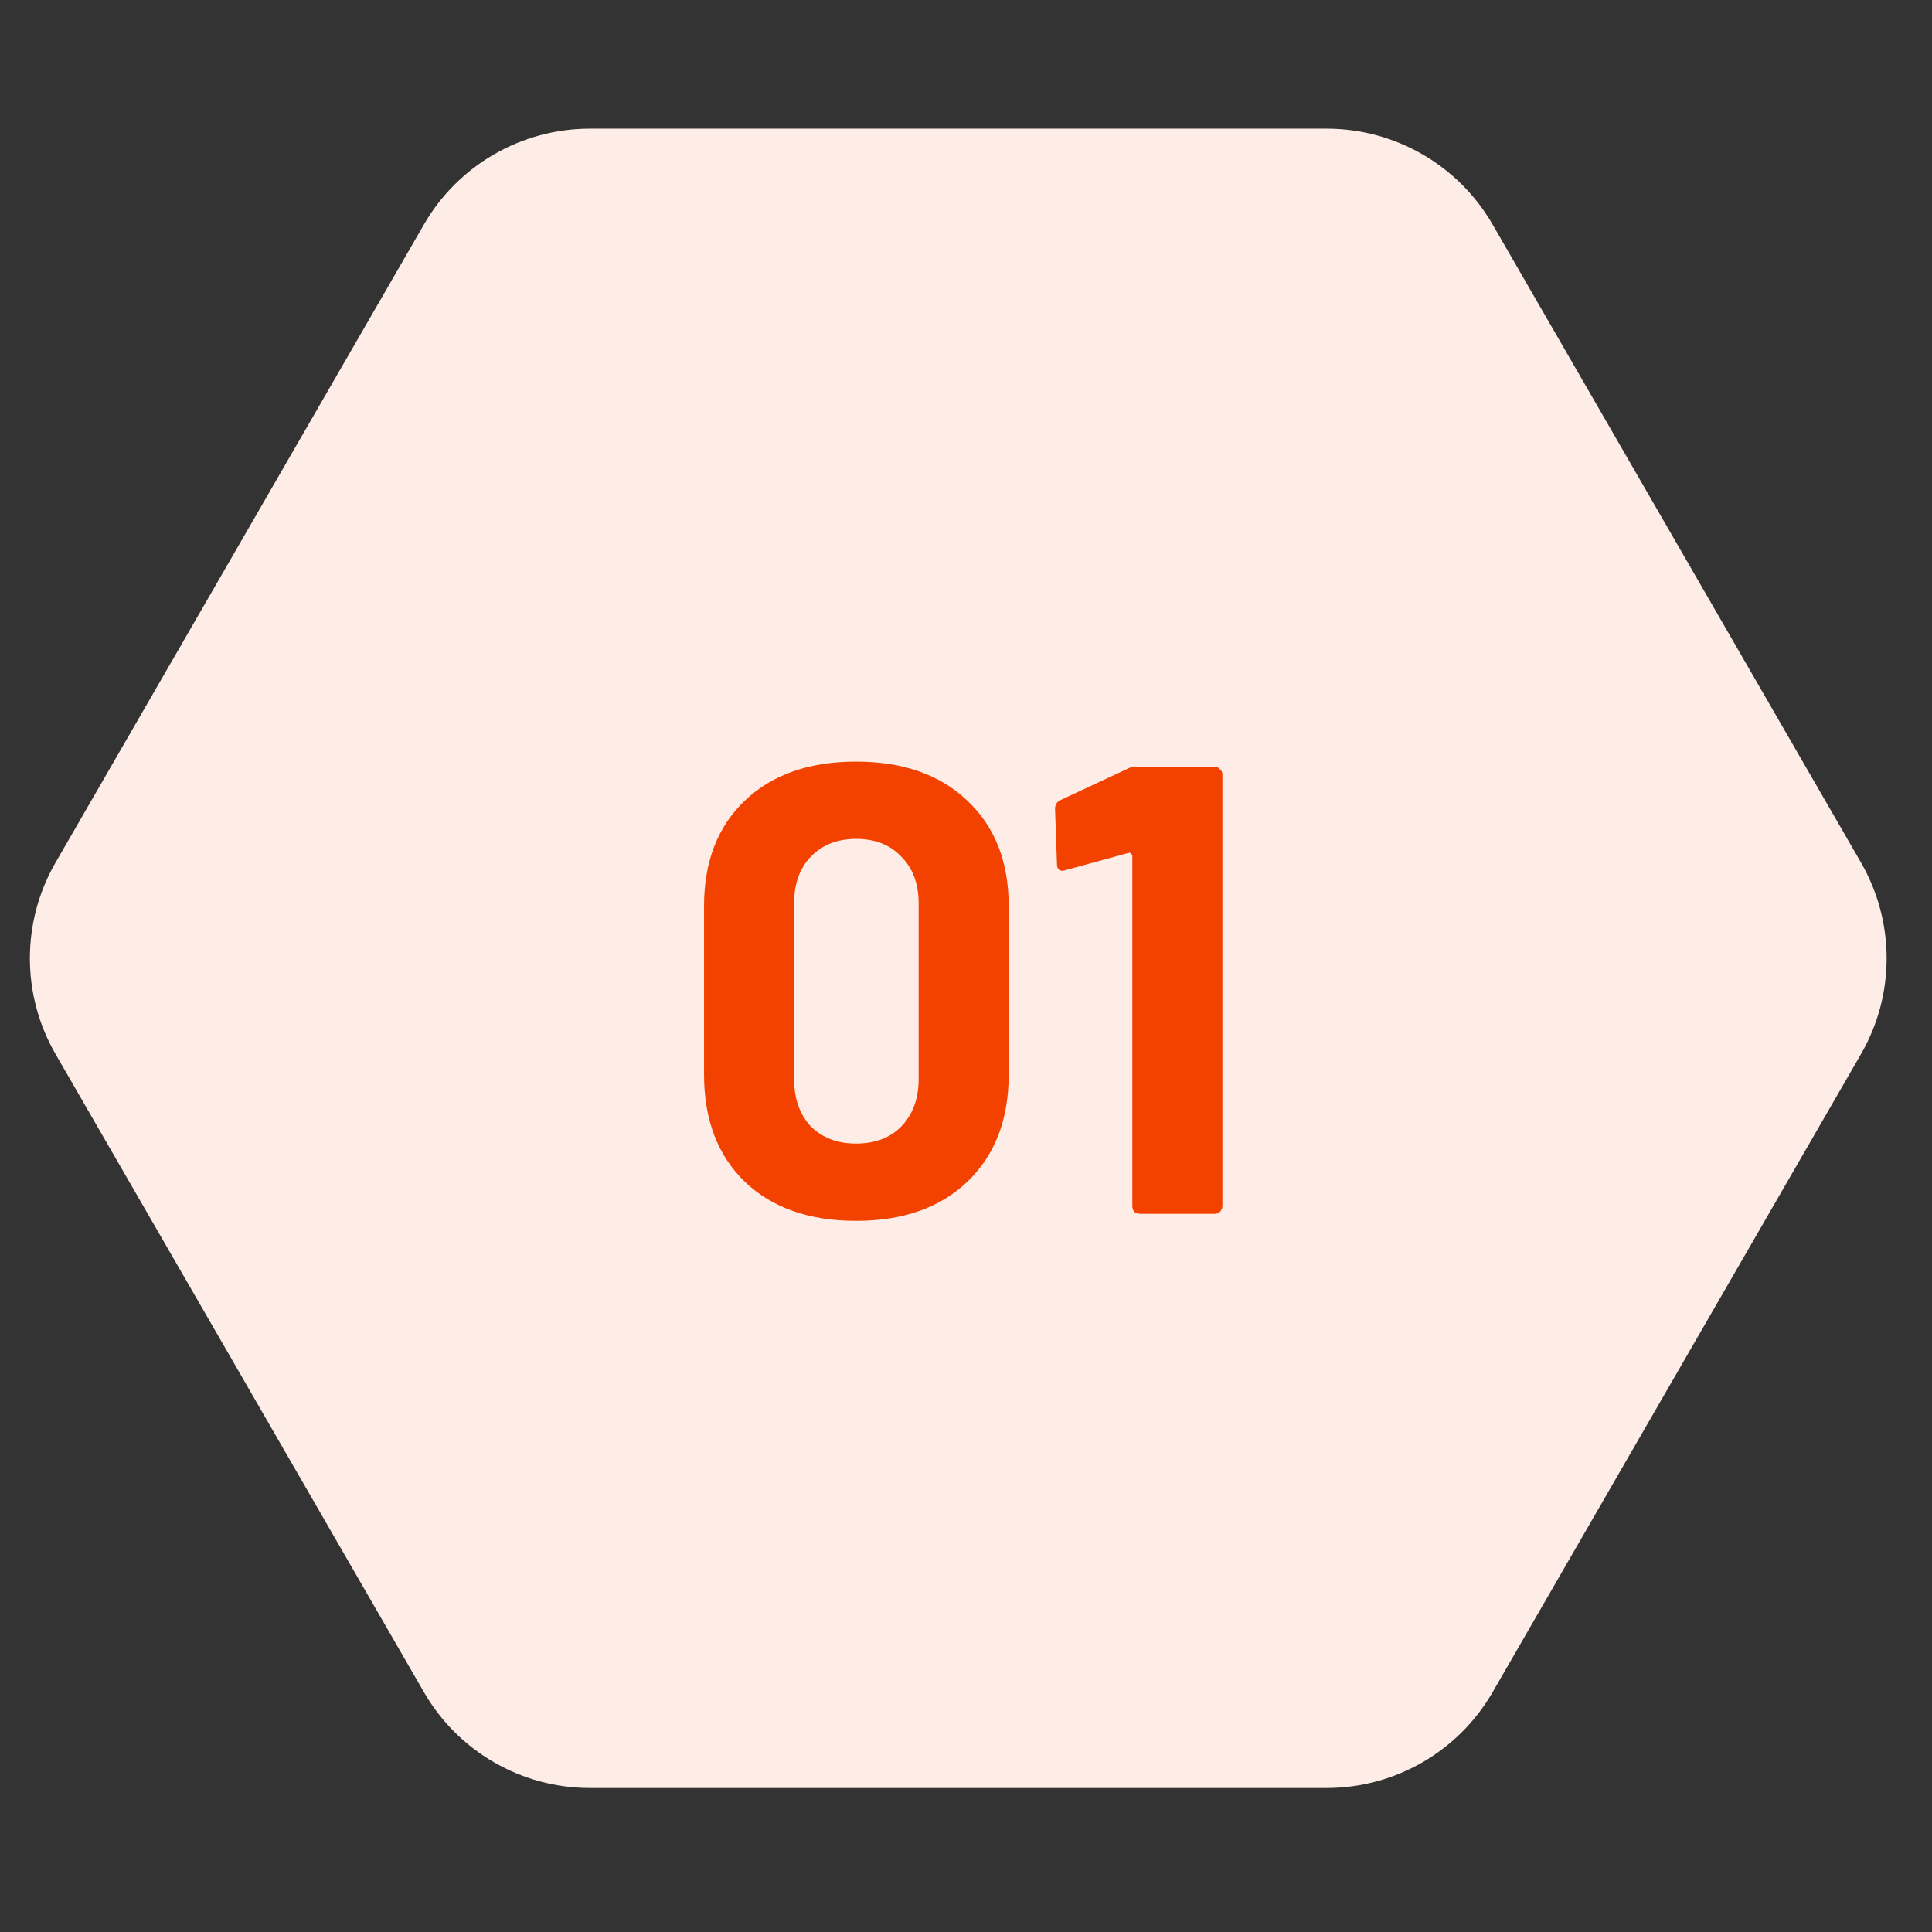
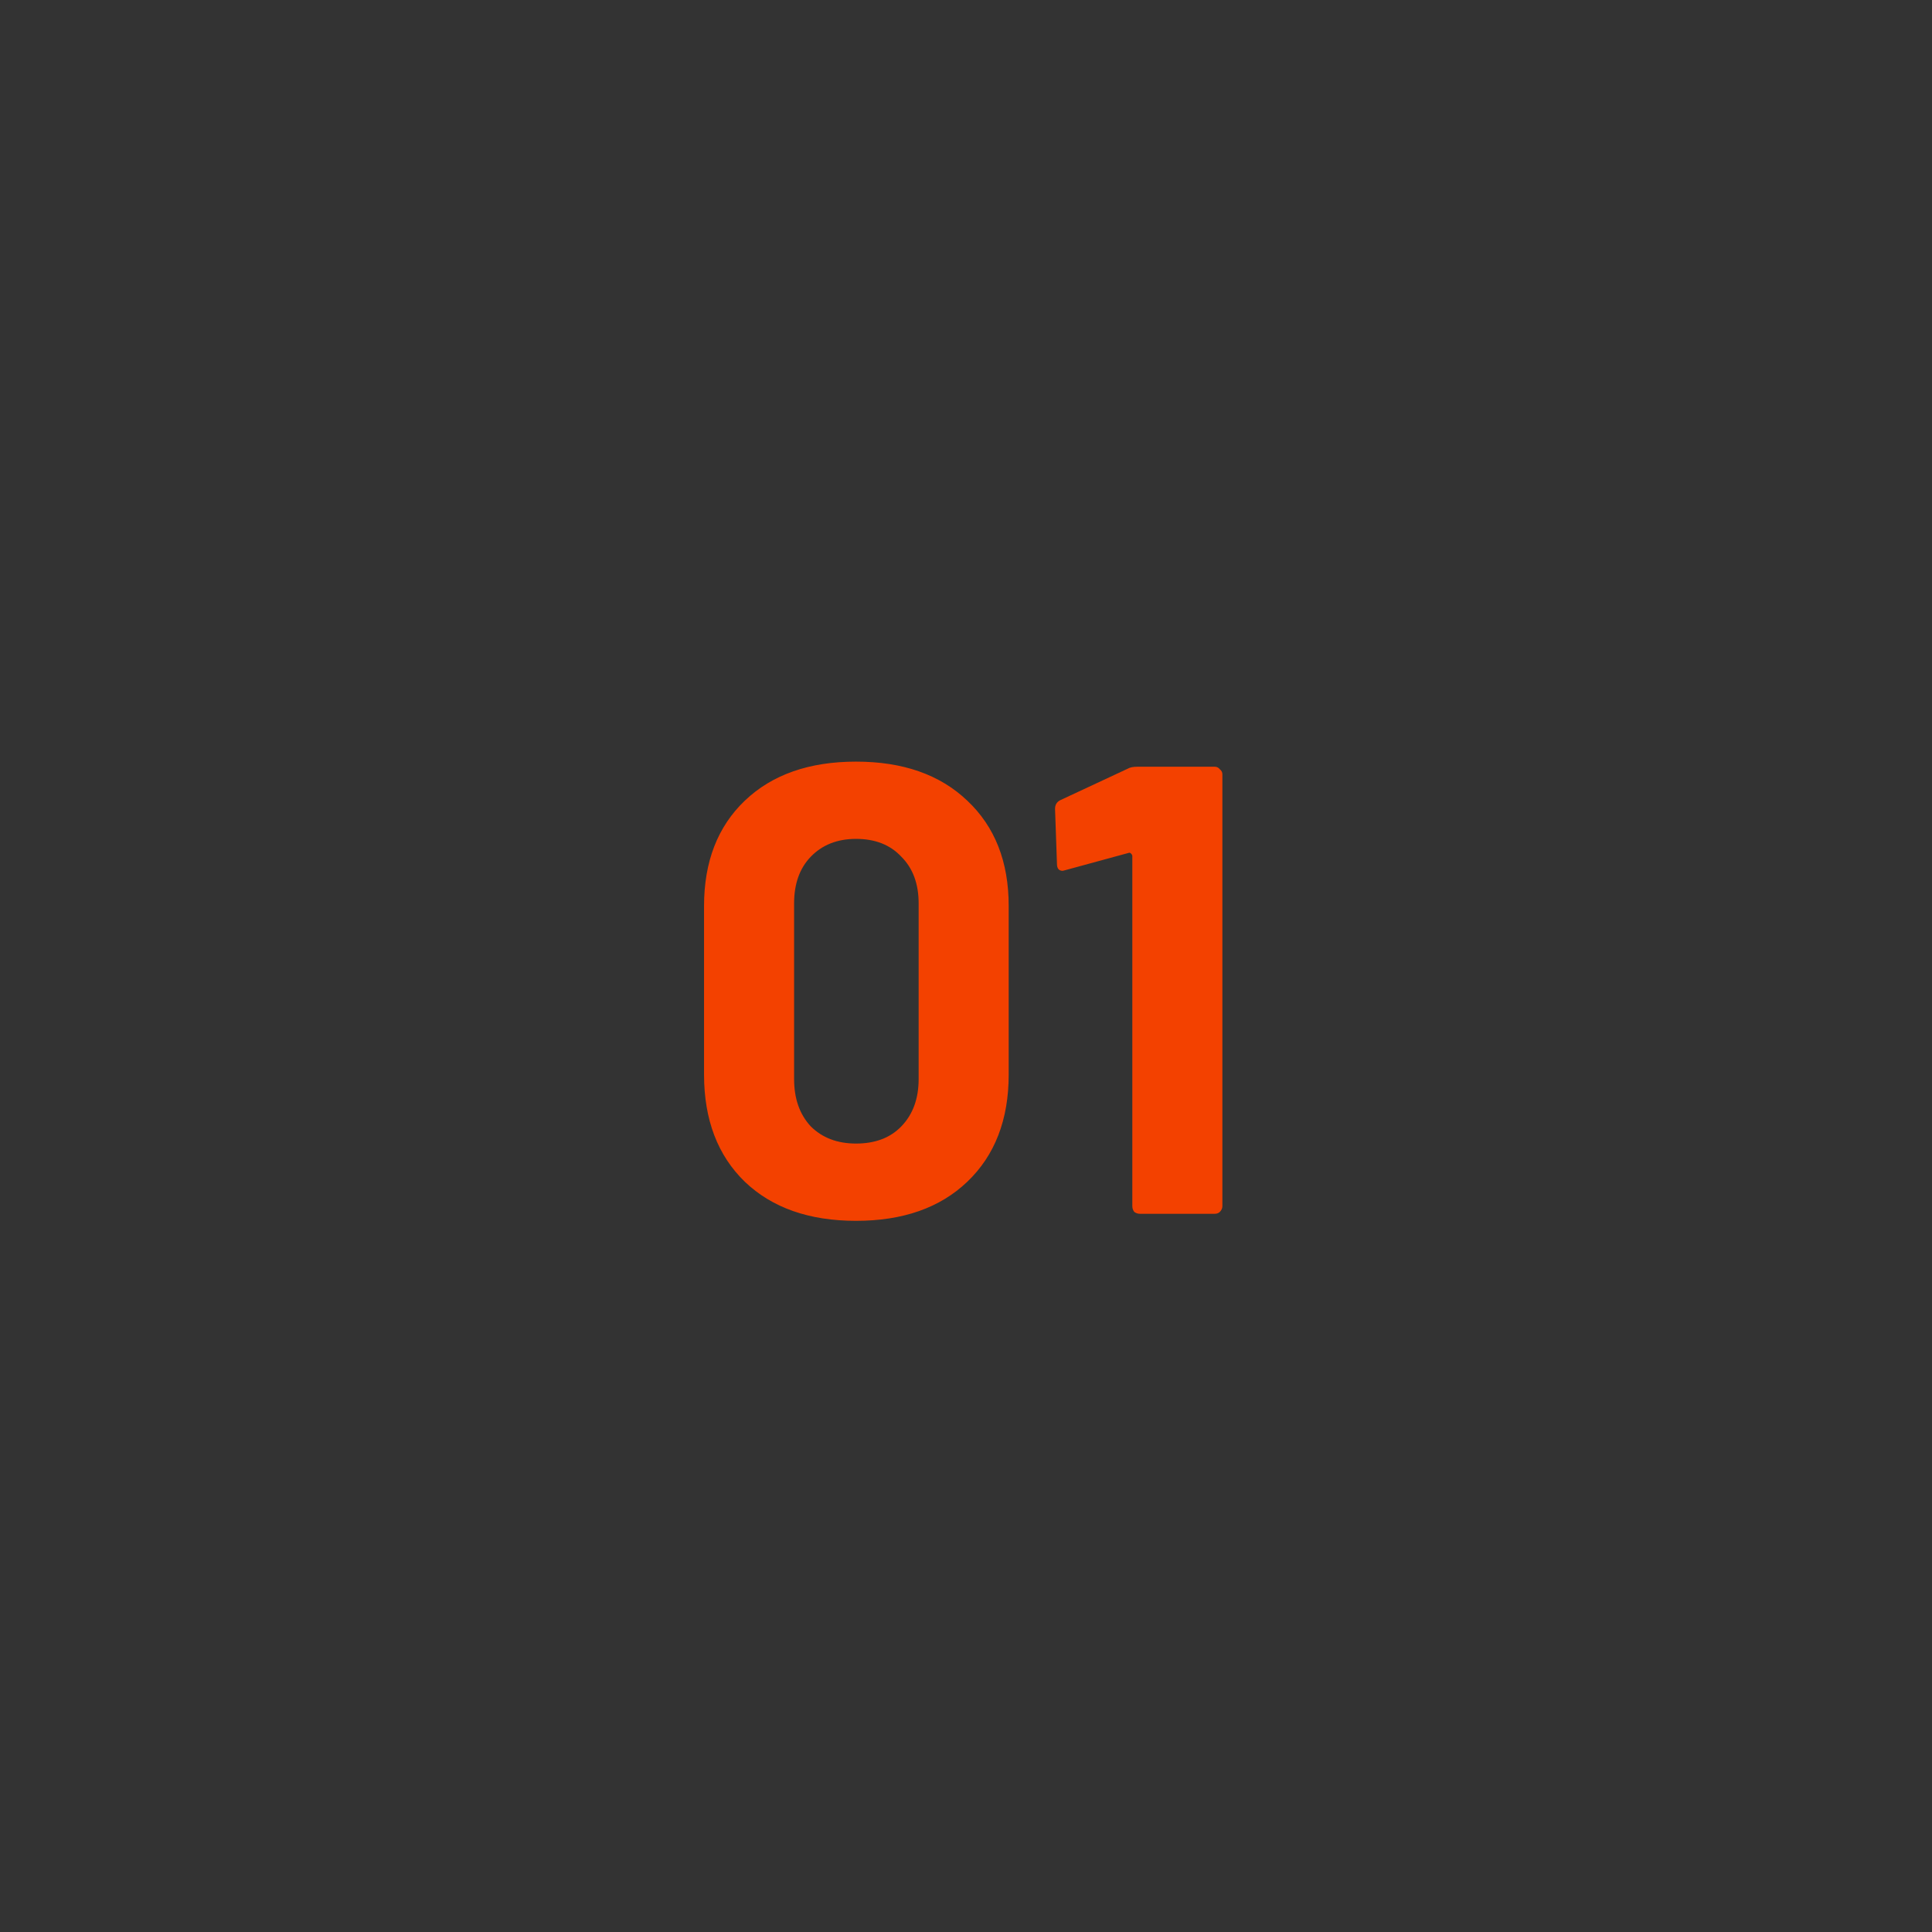
<svg xmlns="http://www.w3.org/2000/svg" width="121" height="121" viewBox="0 0 121 121" fill="none">
  <rect x="0" y="0" width="121" height="121" fill="#333333" stroke="none" />
-   <path d="M3.48 66.019C1.336 62.307 1.336 57.732 3.48 54.02L26.552 14.058C28.695 10.345 32.657 8.058 36.944 8.058H83.087C87.375 8.058 91.336 10.345 93.48 14.058L116.552 54.02C118.695 57.732 118.695 62.307 116.552 66.019L93.48 105.981C91.336 109.694 87.375 111.981 83.087 111.981H36.944C32.657 111.981 28.695 109.694 26.552 105.981L3.48 66.019Z" fill="#FEECE6" />
  <path d="M53.614 76.46C50.681 76.46 48.361 75.646 46.654 74.019C44.947 72.366 44.094 70.126 44.094 67.299V56.739C44.094 53.966 44.947 51.766 46.654 50.139C48.361 48.513 50.681 47.7 53.614 47.7C56.547 47.7 58.867 48.513 60.574 50.139C62.307 51.766 63.174 53.966 63.174 56.739V67.299C63.174 70.126 62.307 72.366 60.574 74.019C58.867 75.646 56.547 76.46 53.614 76.46ZM53.614 71.62C54.814 71.62 55.761 71.26 56.454 70.54C57.174 69.793 57.534 68.806 57.534 67.579V56.58C57.534 55.353 57.174 54.38 56.454 53.66C55.761 52.913 54.814 52.539 53.614 52.539C52.441 52.539 51.494 52.913 50.774 53.66C50.081 54.38 49.734 55.353 49.734 56.58V67.579C49.734 68.806 50.081 69.793 50.774 70.54C51.494 71.26 52.441 71.62 53.614 71.62ZM70.637 48.139C70.77 48.059 70.97 48.02 71.237 48.02H76.077C76.21 48.02 76.317 48.073 76.397 48.179C76.503 48.26 76.557 48.366 76.557 48.499V75.54C76.557 75.673 76.503 75.793 76.397 75.9C76.317 75.98 76.21 76.019 76.077 76.019H71.397C71.263 76.019 71.143 75.98 71.037 75.9C70.957 75.793 70.917 75.673 70.917 75.54V53.62C70.917 53.566 70.89 53.513 70.837 53.459C70.783 53.406 70.73 53.393 70.677 53.419L66.717 54.499L66.557 54.539C66.317 54.539 66.197 54.393 66.197 54.099L66.077 50.66C66.077 50.393 66.197 50.206 66.437 50.099L70.637 48.139Z" fill="#F34100" />
</svg>